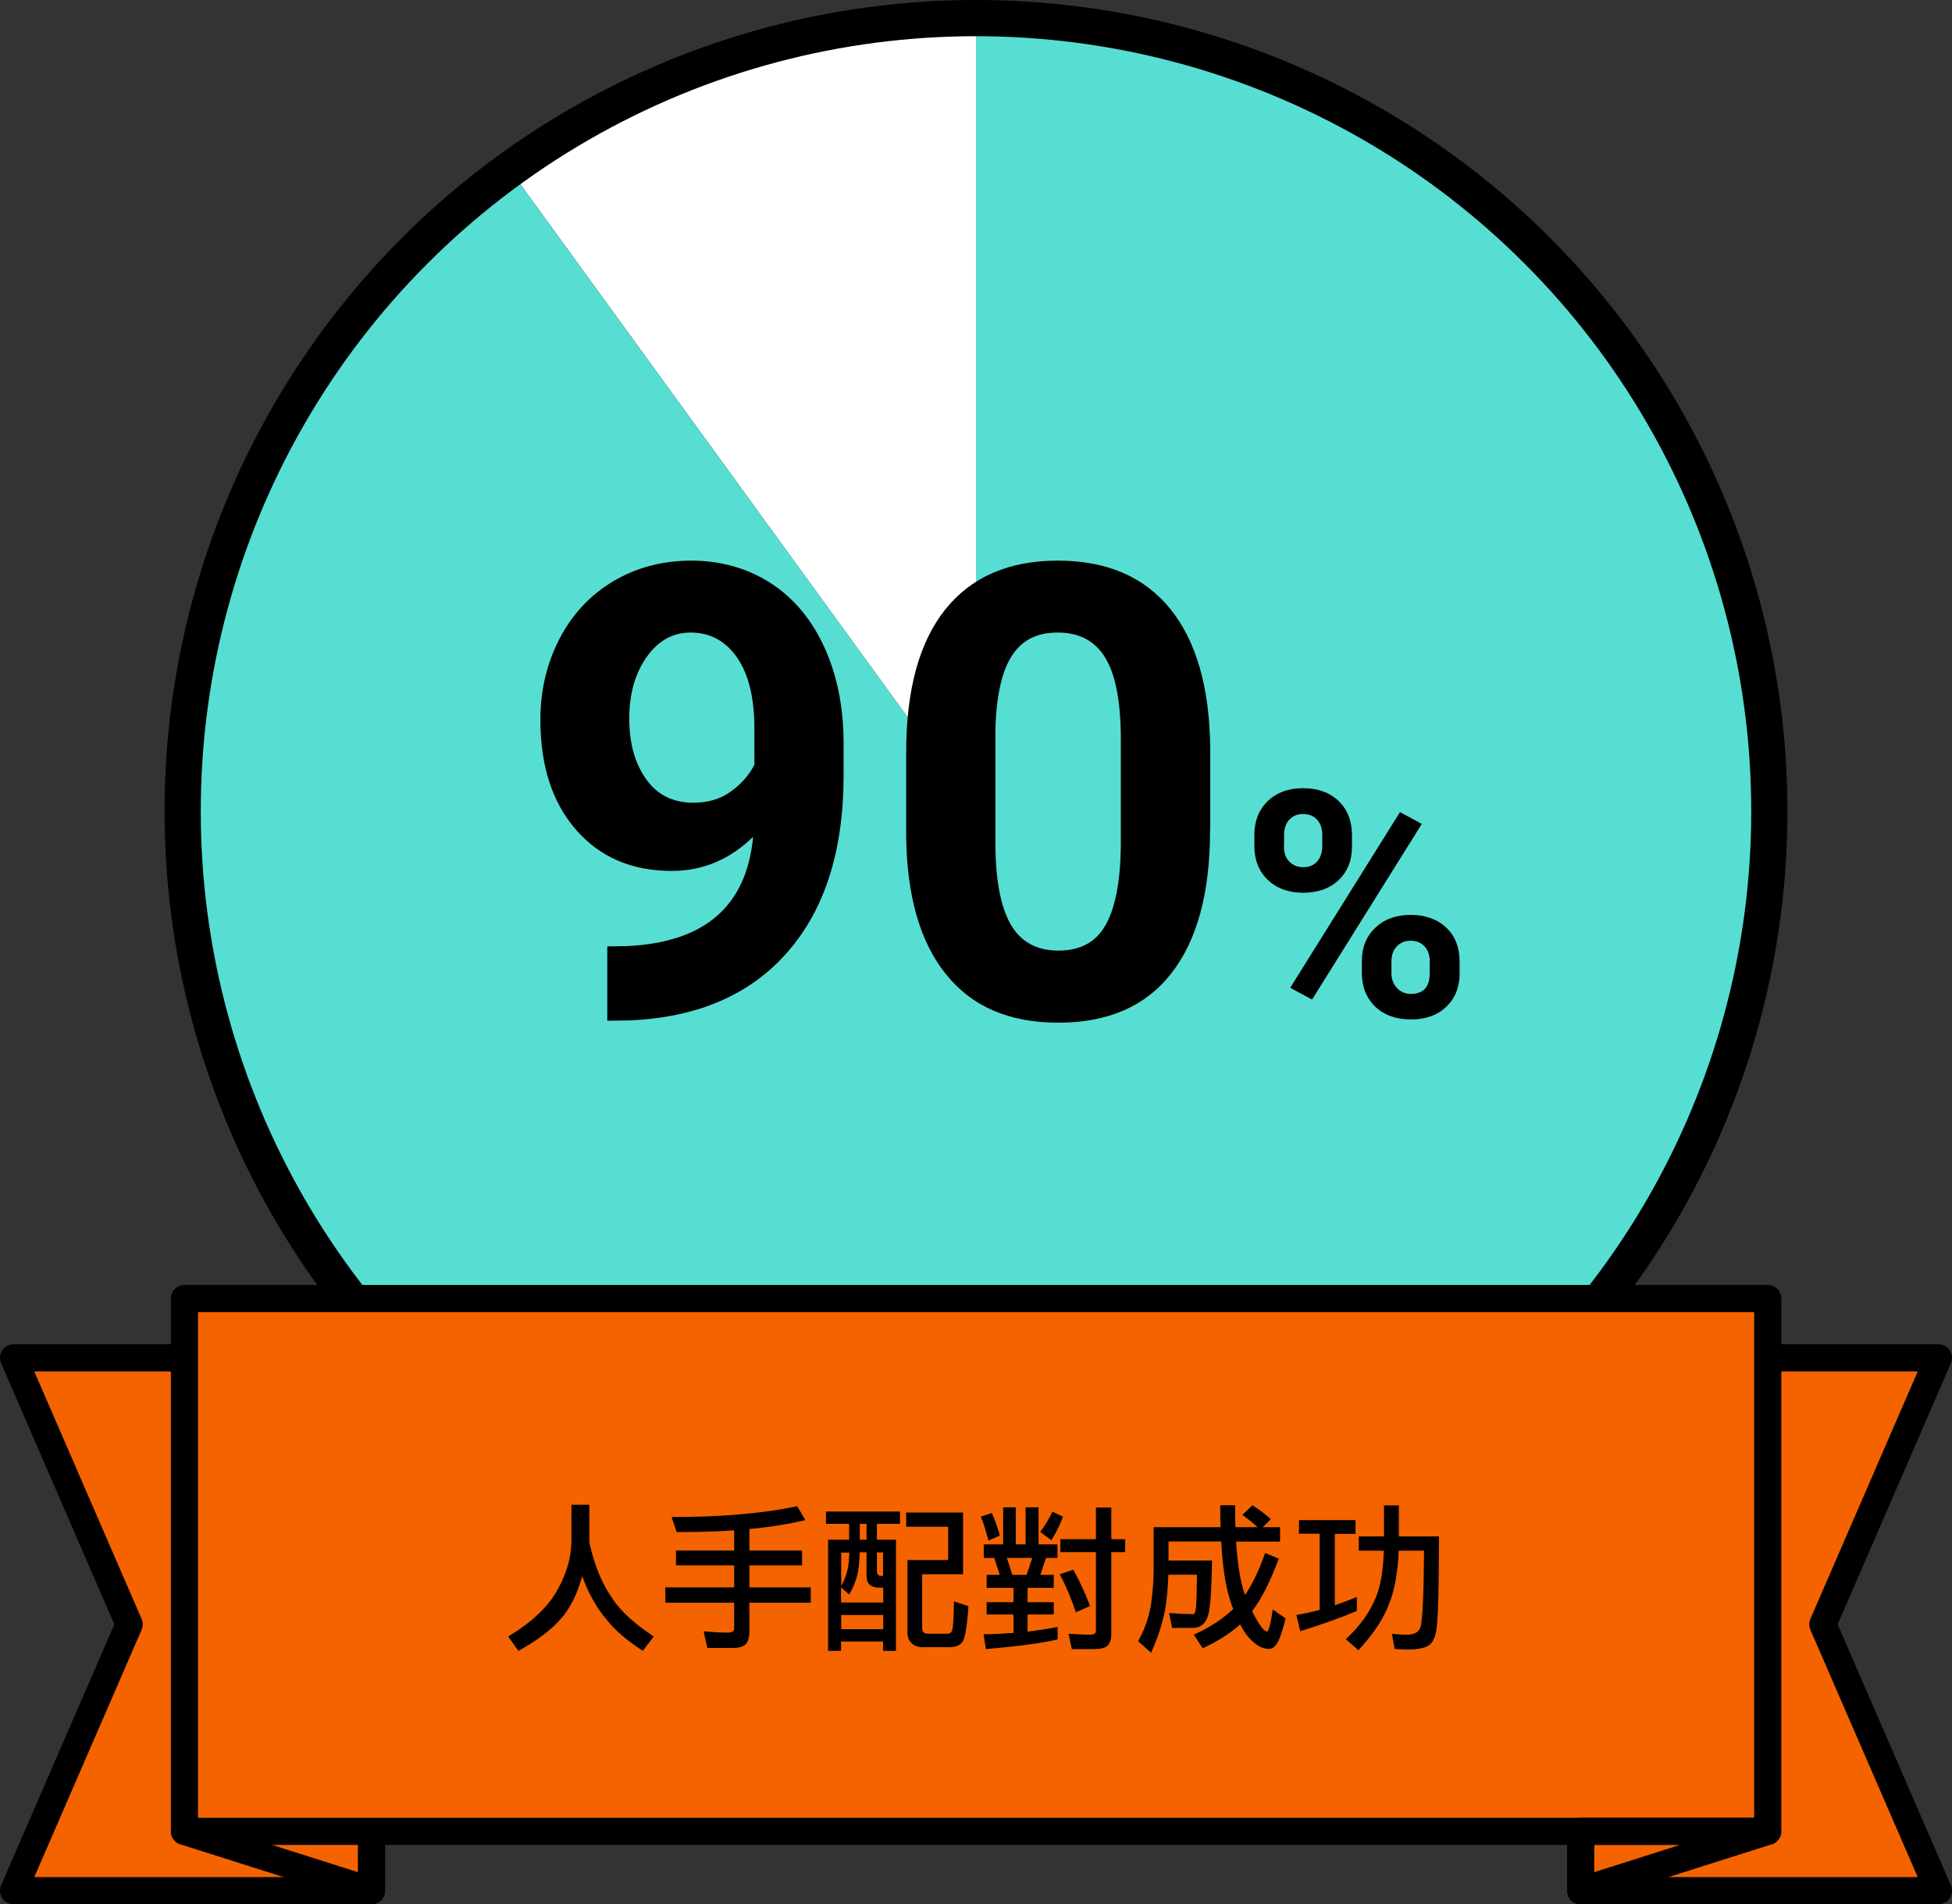
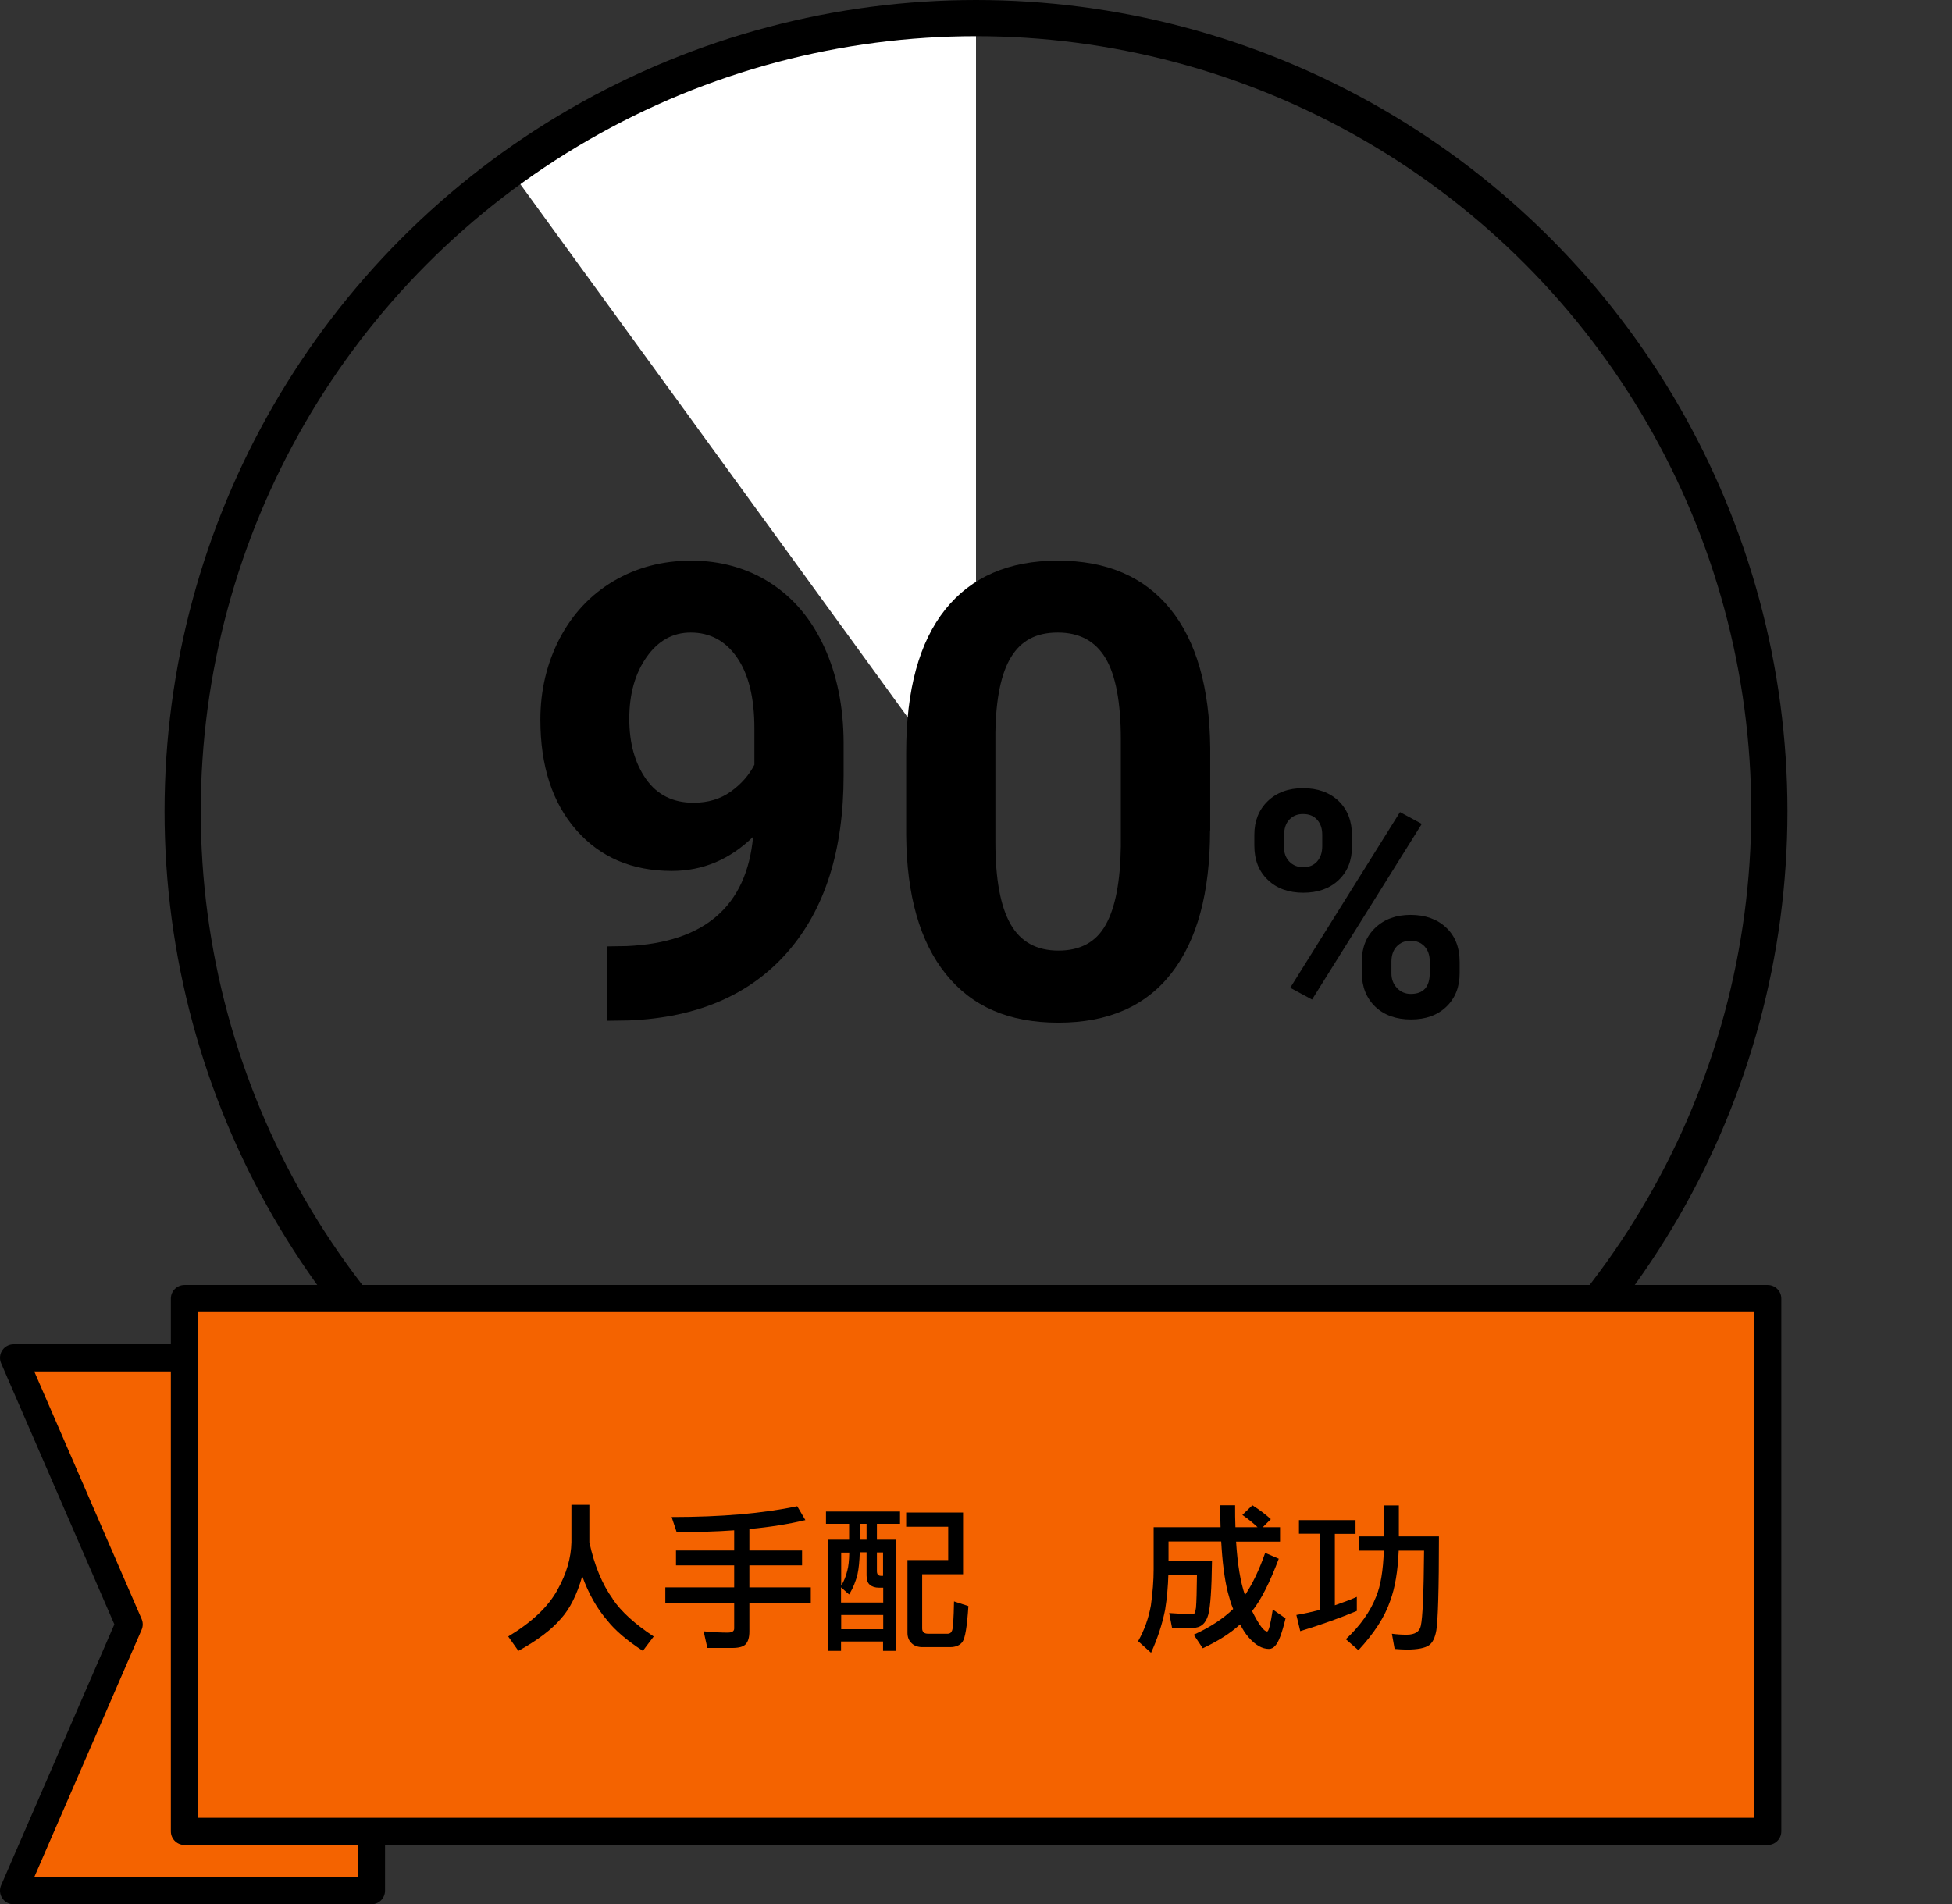
<svg xmlns="http://www.w3.org/2000/svg" id="_圖層_1" data-name="圖層 1" viewBox="0 0 120.76 117.83">
  <rect x="0" y="0" width="120.76" height="117.83" fill="#333333" stroke="none" />
  <defs>
    <style>
      .cls-1 {
        fill: none;
        stroke-width: 2.24px;
      }

      .cls-1, .cls-2 {
        stroke: #000;
        stroke-linecap: round;
        stroke-linejoin: round;
      }

      .cls-3, .cls-4, .cls-5 {
        stroke-width: 0px;
      }

      .cls-2 {
        fill: #f46300;
        stroke-width: 1.68px;
      }

      .cls-4 {
        fill: #fff;
      }

      .cls-5 {
        fill: #57ded3;
      }
    </style>
  </defs>
  <g>
    <path class="cls-4" d="m60.38,50.2L31.53,10.49C40.31,4.12,49.54,1.12,60.38,1.12v49.08Z" />
-     <path class="cls-5" d="m60.38,50.2V1.12c27.11,0,49.08,21.97,49.08,49.08s-21.97,49.08-49.08,49.08S11.3,77.3,11.3,50.2c0-16.26,7.07-30.15,20.23-39.7l28.85,39.7Z" />
  </g>
  <circle class="cls-1" cx="60.38" cy="50.2" r="49.08" />
  <g>
    <path class="cls-3" d="m46.6,51.77c-1.44,1.41-3.12,2.12-5.04,2.12-2.46,0-4.43-.84-5.91-2.53-1.48-1.69-2.22-3.96-2.22-6.83,0-1.82.4-3.49,1.19-5.02.8-1.52,1.91-2.71,3.33-3.55s3.03-1.27,4.82-1.27,3.46.46,4.89,1.38,2.54,2.24,3.33,3.96c.79,1.72,1.19,3.69,1.2,5.9v2.04c0,4.64-1.15,8.28-3.46,10.93s-5.57,4.06-9.8,4.24l-1.36.02v-4.6l1.22-.02c4.8-.22,7.4-2.47,7.8-6.76Zm-3.69-2.1c.89,0,1.66-.23,2.3-.69.64-.46,1.13-1.01,1.46-1.66v-2.27c0-1.87-.36-3.33-1.07-4.36-.71-1.03-1.67-1.55-2.87-1.55-1.11,0-2.02.51-2.73,1.52-.71,1.01-1.07,2.28-1.07,3.81s.35,2.76,1.04,3.74,1.67,1.46,2.93,1.46Z" />
    <path class="cls-3" d="m74.86,51.39c0,3.85-.8,6.79-2.39,8.83-1.59,2.04-3.92,3.06-6.99,3.06s-5.35-1-6.96-3c-1.61-2-2.43-4.87-2.46-8.6v-5.12c0-3.89.81-6.83,2.42-8.85,1.61-2.01,3.93-3.02,6.96-3.02s5.35,1,6.96,2.99c1.61,1.99,2.43,4.86,2.47,8.59v5.12Zm-5.52-5.63c0-2.31-.32-3.99-.95-5.04-.63-1.05-1.61-1.58-2.95-1.58s-2.26.5-2.88,1.5c-.62,1-.95,2.57-.98,4.7v6.77c0,2.27.31,3.96.93,5.06.62,1.1,1.61,1.65,2.97,1.65s2.33-.53,2.92-1.59c.6-1.06.91-2.68.94-4.86v-6.62Z" />
    <path class="cls-3" d="m77.6,51.65c0-.85.28-1.55.83-2.08.55-.53,1.28-.8,2.18-.8s1.64.26,2.2.79c.55.53.83,1.24.83,2.14v.69c0,.86-.28,1.55-.83,2.07-.55.52-1.28.78-2.18.78s-1.64-.26-2.19-.79c-.56-.53-.84-1.23-.84-2.13v-.68Zm1.83.74c0,.38.11.69.33.92s.51.35.87.35.64-.12.85-.35c.21-.24.32-.55.32-.95v-.71c0-.38-.1-.69-.32-.93-.21-.24-.5-.35-.87-.35s-.63.12-.85.35c-.22.23-.32.56-.32.97v.7Zm1.74,9.46l-1.35-.73,6.79-10.87,1.35.73-6.79,10.87Zm3.08-2.37c0-.86.28-1.55.84-2.08.56-.53,1.29-.79,2.18-.79s1.64.26,2.19.78c.56.52.84,1.23.84,2.14v.69c0,.85-.27,1.54-.82,2.07s-1.28.79-2.19.79-1.65-.26-2.21-.79c-.55-.53-.83-1.23-.83-2.1v-.71Zm1.83.75c0,.35.11.65.34.9.23.25.52.37.86.37.78,0,1.17-.43,1.17-1.29v-.73c0-.38-.11-.69-.32-.92-.22-.23-.5-.35-.86-.35s-.64.12-.86.35c-.22.23-.33.55-.33.95v.72Z" />
  </g>
-   <polygon class="cls-2" points="97.79 116.99 119.92 116.99 112.77 100.51 119.92 84.02 97.79 84.02 97.79 116.99" />
  <g>
    <polygon class="cls-2" points="22.98 116.99 .84 116.99 7.99 100.51 .84 84.02 22.98 84.02 22.98 116.99" />
-     <polyline class="cls-2" points="11.41 113.32 22.98 116.99 22.98 113.32" />
  </g>
  <rect class="cls-2" x="11.41" y="80.35" width="97.95" height="32.97" />
-   <polygon class="cls-2" points="109.35 113.32 97.79 116.99 97.79 113.32 109.35 113.32" />
  <g>
    <path class="cls-3" d="m37.9,98.94c.51.76,1.36,1.54,2.54,2.32l-.67.89c-.98-.64-1.71-1.26-2.2-1.88-.64-.74-1.16-1.66-1.55-2.74-.32,1.13-.76,2.01-1.31,2.62-.58.68-1.46,1.35-2.64,2l-.63-.89c1.46-.88,2.48-1.84,3.05-2.89.56-1,.84-1.98.86-2.94v-2.32h1.11v2.32c.31,1.44.8,2.61,1.45,3.51Z" />
    <path class="cls-3" d="m49.82,94.06c-1,.24-2.15.43-3.46.55v1.33h3.26v.92h-3.26v1.36h3.8v.95h-3.8v1.78c0,.37-.08.63-.23.79s-.43.23-.84.23h-1.53l-.23-1.03c.61.06,1.1.08,1.49.08.26,0,.4-.08.4-.25v-1.6h-4.26v-.95h4.26v-1.36h-3.6v-.92h3.6v-1.25c-1.09.08-2.29.11-3.56.11l-.31-.93c3.06,0,5.64-.22,7.77-.67l.51.87Z" />
    <path class="cls-3" d="m55.68,93.53v.76h-1.43v.98h1.18v6.88h-.8v-.58h-2.6v.58h-.8v-6.88h1.3v-.98h-1.43v-.76h4.57Zm-1.04,5.64v-.93h-.27c-.23,0-.42-.06-.56-.18s-.2-.31-.2-.58v-1.43h-.42c-.02.55-.06,1-.14,1.36-.1.41-.26.83-.52,1.25l-.5-.44v.94h2.6Zm-2.22-1.99c.07-.25.11-.62.12-1.11h-.5v2.05c.18-.29.3-.61.38-.94Zm2.22,3.63v-.88h-2.6v.88h2.6Zm-1.03-6.52h-.42v.98h.42v-.98Zm.64,2.93c0,.2.09.29.26.29h.12v-1.45h-.38v1.15Zm2.8.19v3.35c0,.22.12.33.36.33h1.23c.12,0,.21-.06.26-.2.06-.13.1-.72.12-1.8l.89.29c-.08,1.25-.2,1.97-.36,2.2-.15.22-.41.34-.78.34h-1.71c-.28,0-.51-.09-.66-.24-.18-.17-.26-.38-.26-.65v-4.5h2.52v-2.06h-2.6v-.88h3.52v3.82h-2.52Z" />
-     <path class="cls-3" d="m61.86,95.01l-.71.32c-.14-.56-.29-1.05-.47-1.49l.68-.22c.2.44.36.91.5,1.4Zm.98-1.74v2.29h.61v-2.29h.8v2.29h1.17v.84h-.71l-.35,1.05h.83v.8h-1.62v.89h1.62v.76h-1.62v1.06c.67-.08,1.29-.18,1.86-.29v.77c-.85.21-2.33.42-4.44.6l-.14-.92c.64,0,1.26-.04,1.85-.08v-1.14h-1.66v-.76h1.66v-.89h-1.66v-.8h.81l-.34-1.05h-.65v-.84h1.2v-2.29h.8Zm.67,4.18l.35-1.05h-1.57l.34,1.05h.88Zm2.25-3.6c-.21.57-.45,1.04-.72,1.45l-.69-.51c.27-.35.53-.77.76-1.25l.65.31Zm1.68,5.52l-.88.39c-.3-.88-.63-1.67-1-2.35l.84-.28c.39.7.74,1.46,1.04,2.25Zm.36-4.13v-1.96h.95v1.96h.86v.8h-.86v5.06c0,.34-.08.59-.23.73-.16.14-.44.21-.84.21h-1.37l-.21-.95c.53.04.96.06,1.3.06.26,0,.4-.07.4-.22v-4.89h-2.2v-.8h2.2Z" />
    <path class="cls-3" d="m79.18,95.39h-2.71c.09,1.41.27,2.51.55,3.31.45-.66.87-1.53,1.25-2.61l.84.36c-.55,1.46-1.09,2.54-1.65,3.24.42.84.73,1.26.93,1.26.1,0,.21-.45.35-1.36l.79.55c-.22.92-.43,1.47-.62,1.67-.12.15-.25.22-.41.22-.41,0-.82-.23-1.23-.69-.21-.23-.39-.52-.55-.83-.62.57-1.4,1.05-2.31,1.48l-.56-.84c1-.45,1.82-.99,2.44-1.59-.13-.31-.23-.65-.33-1.03-.21-.84-.34-1.89-.41-3.15h-3.26v1.18h2.69c-.02,1.76-.1,2.88-.23,3.35-.15.55-.47.82-.97.82h-1.27l-.18-.92c.66.05,1.16.07,1.49.07.08,0,.13-.13.17-.4.03-.35.05-1.04.06-2.04h-1.77c-.02.69-.08,1.42-.2,2.17-.18.9-.47,1.78-.87,2.66l-.8-.72c.39-.69.65-1.43.79-2.21.11-.8.17-1.54.17-2.23v-2.61h4.14c-.02-.43-.02-.89-.02-1.36h.92c0,.49,0,.94.02,1.36h1.37c-.25-.24-.57-.5-.94-.76l.62-.6c.45.29.83.58,1.14.86l-.5.5h1.07v.88Z" />
    <path class="cls-3" d="m83.86,94.07v.84h-1.28v4.42c.46-.16.91-.32,1.36-.52v.87c-1,.42-2.16.84-3.5,1.25l-.24-1c.48-.08.96-.19,1.44-.31v-4.72h-1.28v-.84h3.51Zm2.42,7.97l-.17-.95c.29.04.6.06.91.06.52,0,.81-.19.88-.56.11-.47.18-2.02.2-4.64h-1.57c-.05,1.24-.22,2.29-.53,3.12-.34,1-1,2-1.96,3.04l-.78-.68c.88-.82,1.51-1.7,1.88-2.65.27-.65.43-1.6.47-2.83h-1.55v-.88h1.56v-1.92h.92v1.92h2.48c0,3.26-.06,5.2-.16,5.8-.08.47-.23.77-.45.93-.25.18-.72.27-1.4.27-.21,0-.46-.02-.73-.04Z" />
  </g>
</svg>